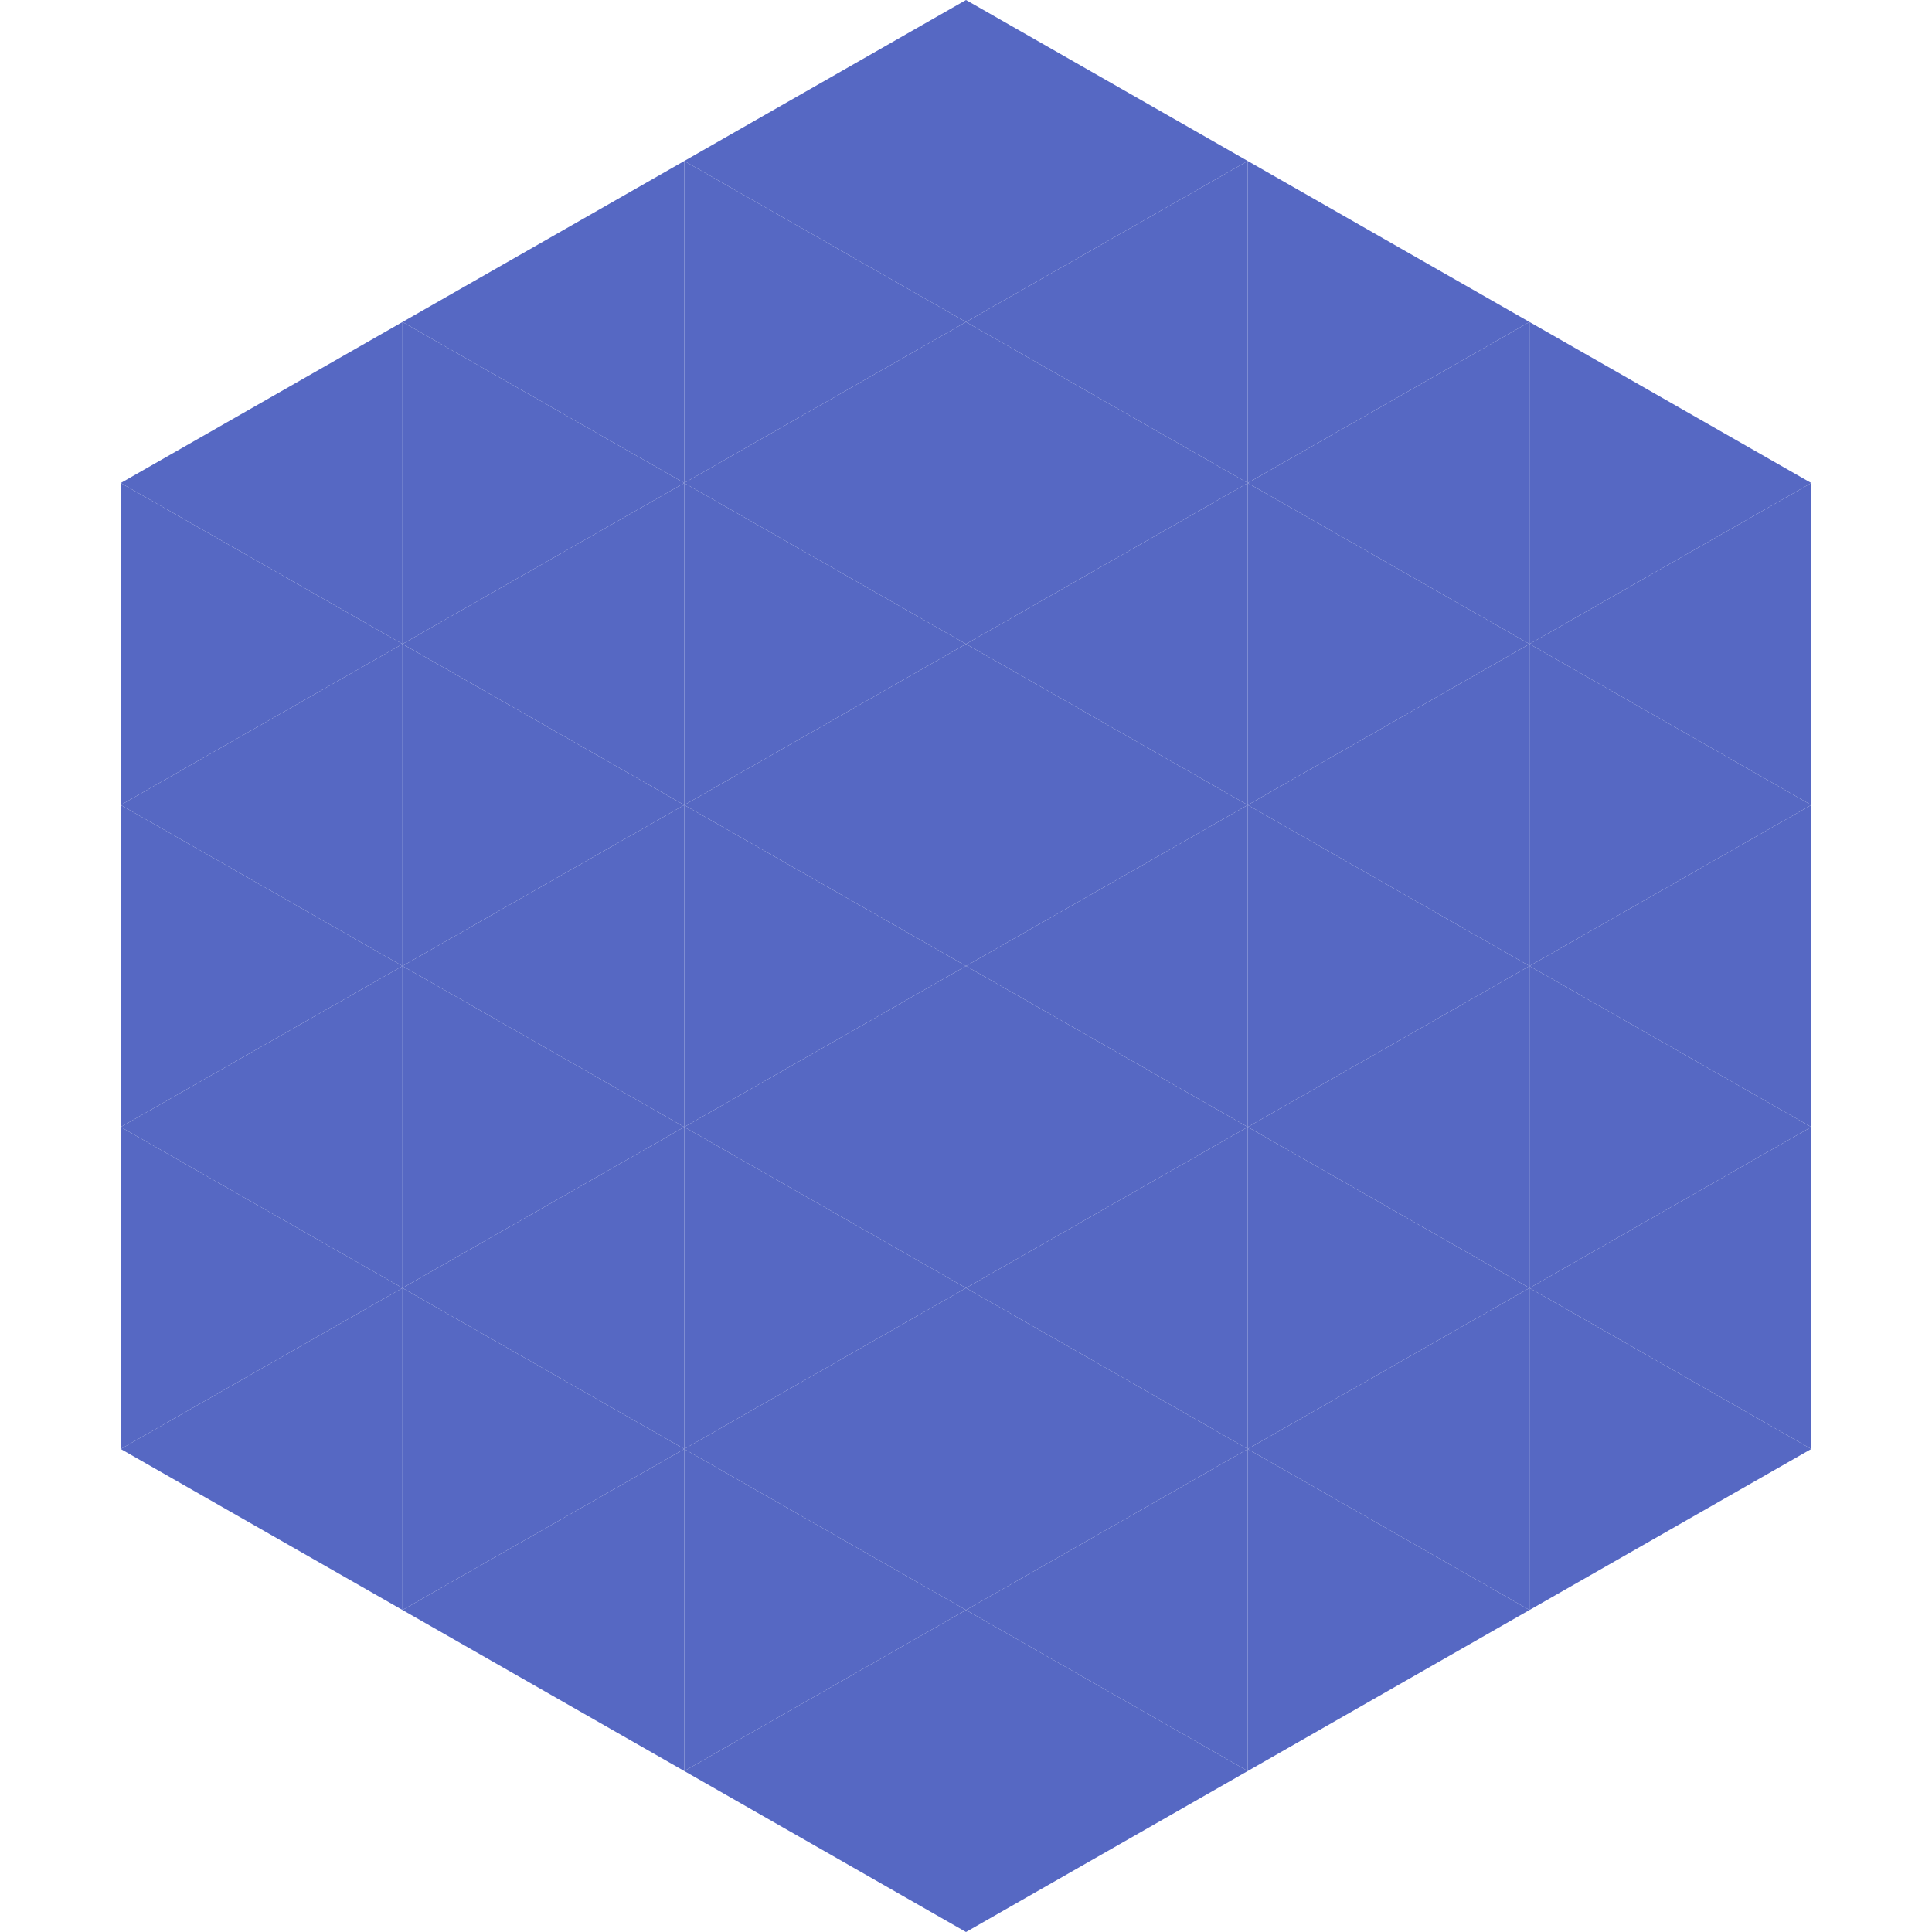
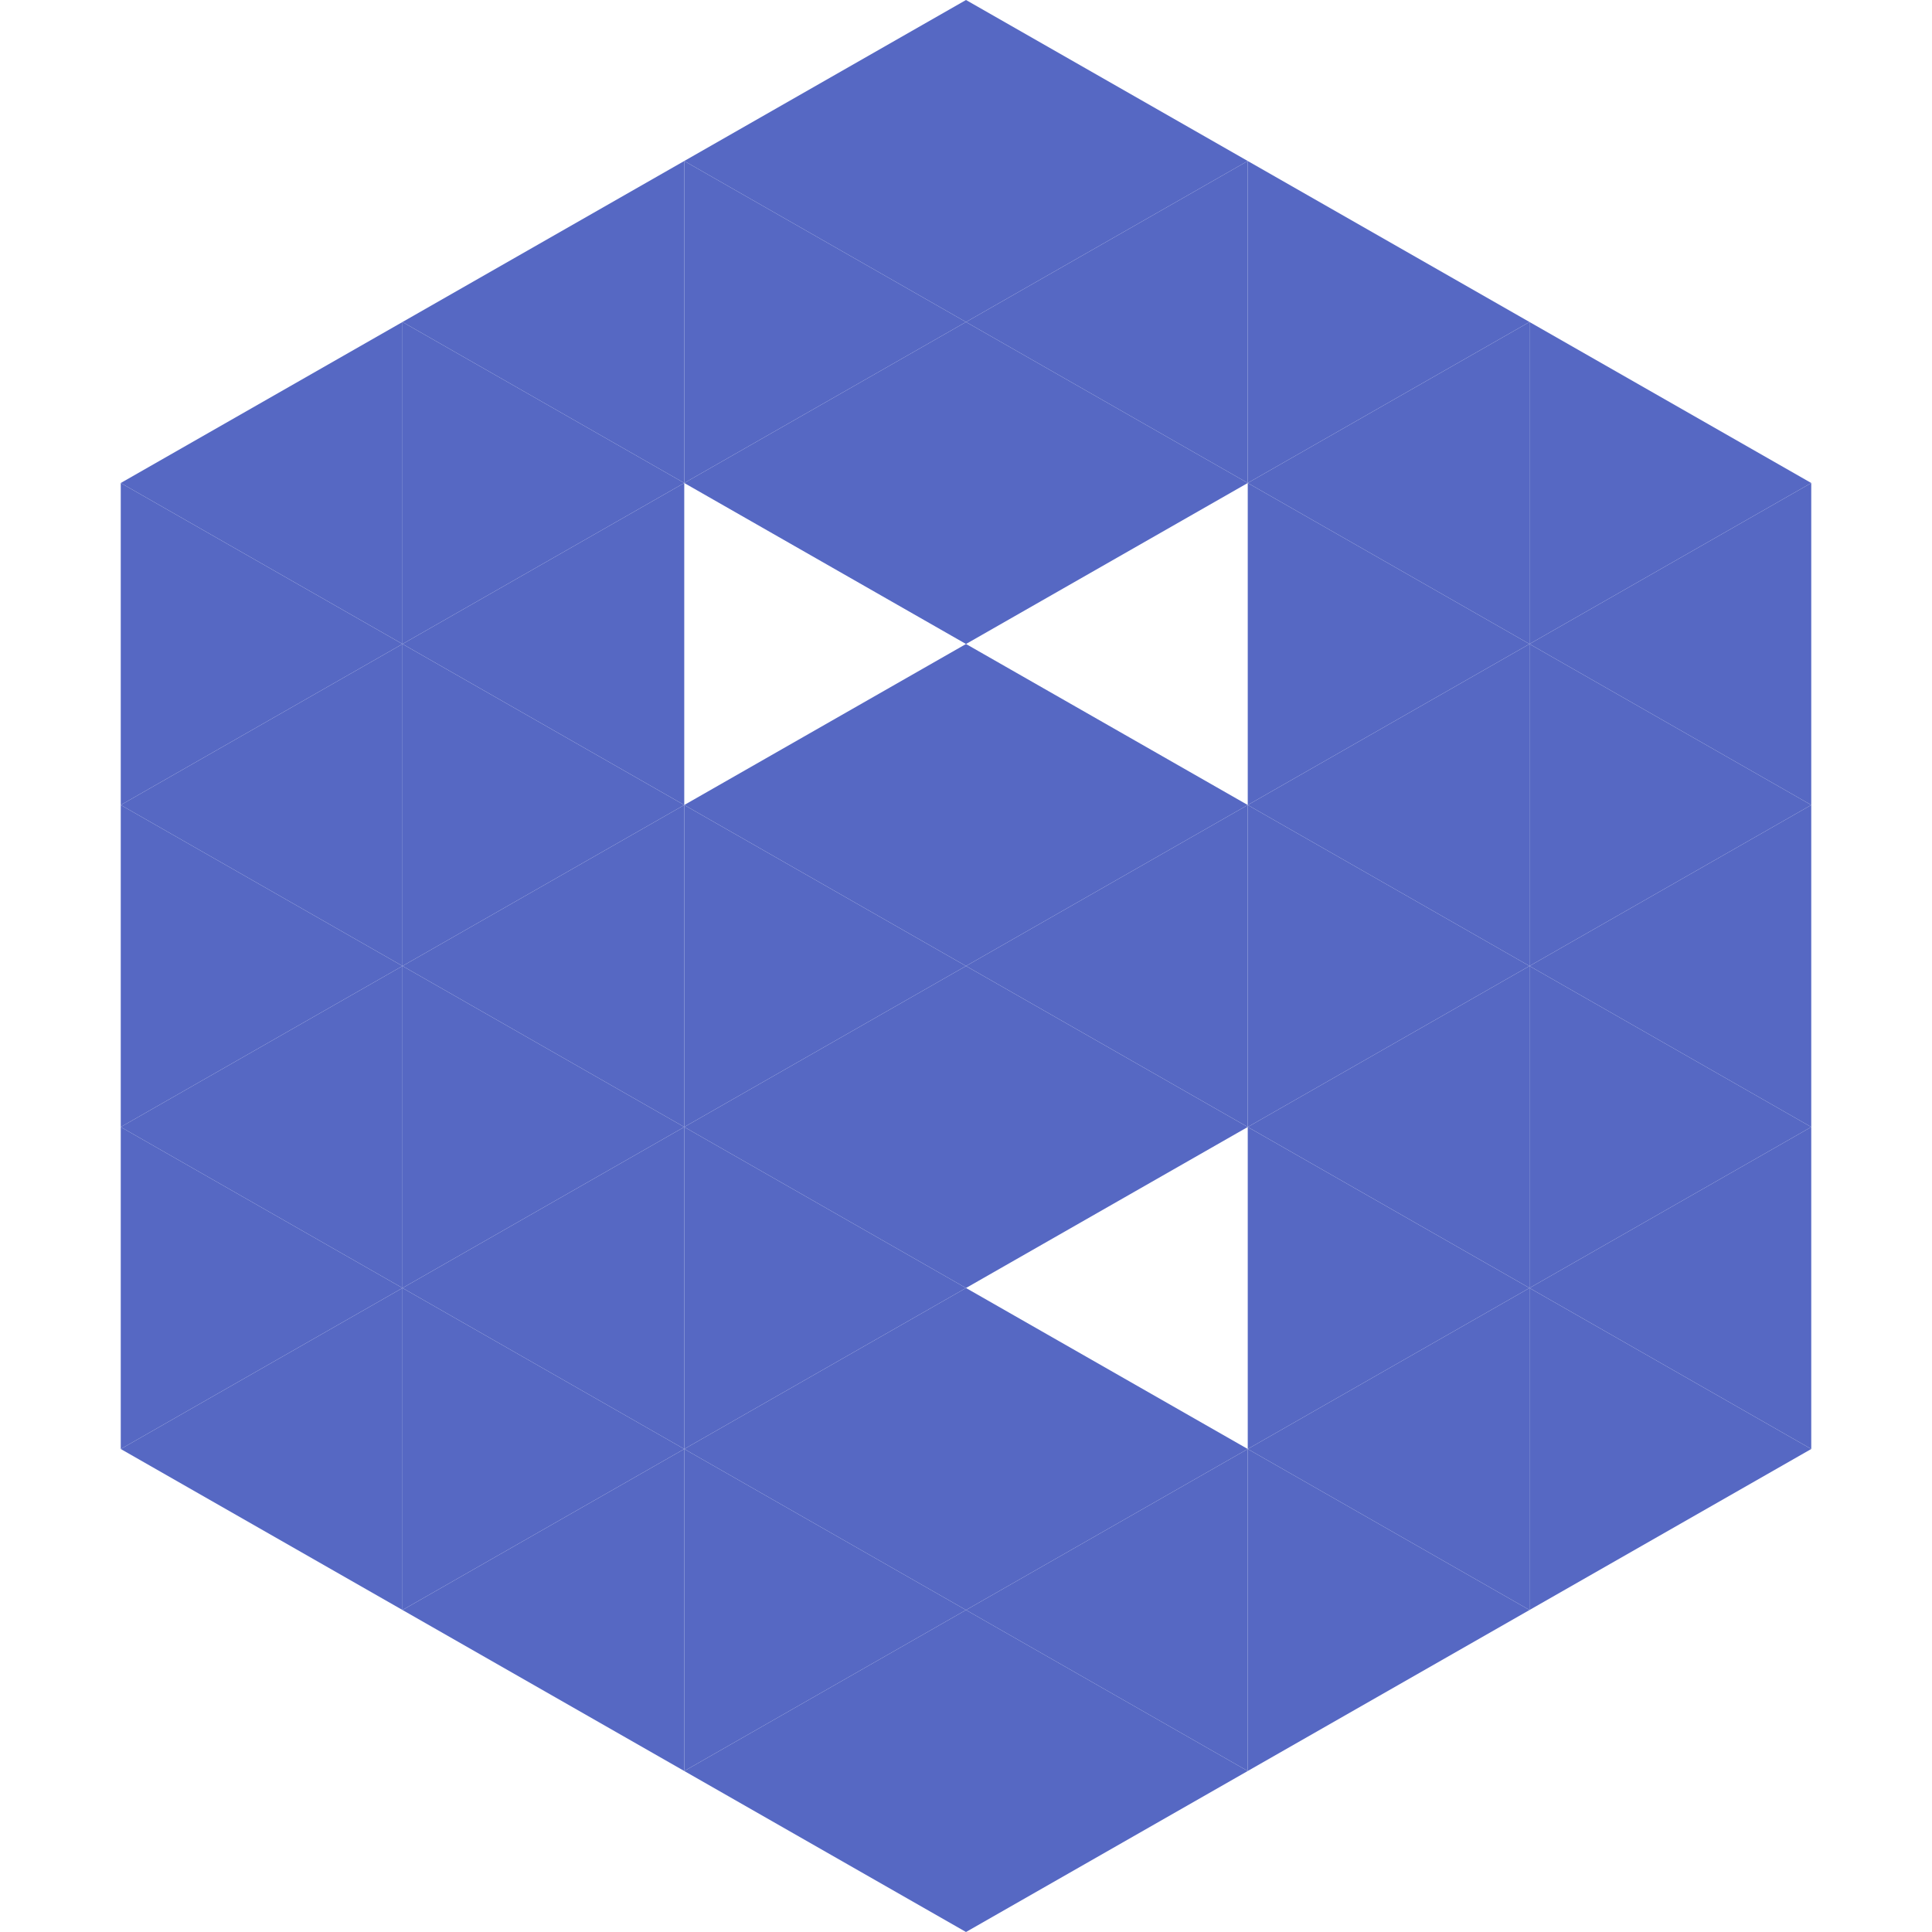
<svg xmlns="http://www.w3.org/2000/svg" width="240" height="240">
  <polygon points="50,40 15,60 50,80" style="fill:rgb(86,104,195)" />
  <polygon points="190,40 225,60 190,80" style="fill:rgb(86,104,195)" />
  <polygon points="15,60 50,80 15,100" style="fill:rgb(86,104,195)" />
  <polygon points="225,60 190,80 225,100" style="fill:rgb(86,104,195)" />
  <polygon points="50,80 15,100 50,120" style="fill:rgb(86,104,195)" />
  <polygon points="190,80 225,100 190,120" style="fill:rgb(86,104,195)" />
  <polygon points="15,100 50,120 15,140" style="fill:rgb(86,104,195)" />
  <polygon points="225,100 190,120 225,140" style="fill:rgb(86,104,195)" />
  <polygon points="50,120 15,140 50,160" style="fill:rgb(86,104,195)" />
  <polygon points="190,120 225,140 190,160" style="fill:rgb(86,104,195)" />
  <polygon points="15,140 50,160 15,180" style="fill:rgb(86,104,195)" />
  <polygon points="225,140 190,160 225,180" style="fill:rgb(86,104,195)" />
  <polygon points="50,160 15,180 50,200" style="fill:rgb(86,104,195)" />
  <polygon points="190,160 225,180 190,200" style="fill:rgb(86,104,195)" />
  <polygon points="15,180 50,200 15,220" style="fill:rgb(255,255,255); fill-opacity:0" />
  <polygon points="225,180 190,200 225,220" style="fill:rgb(255,255,255); fill-opacity:0" />
  <polygon points="50,0 85,20 50,40" style="fill:rgb(255,255,255); fill-opacity:0" />
  <polygon points="190,0 155,20 190,40" style="fill:rgb(255,255,255); fill-opacity:0" />
  <polygon points="85,20 50,40 85,60" style="fill:rgb(86,104,195)" />
  <polygon points="155,20 190,40 155,60" style="fill:rgb(86,104,195)" />
  <polygon points="50,40 85,60 50,80" style="fill:rgb(86,104,195)" />
  <polygon points="190,40 155,60 190,80" style="fill:rgb(86,104,195)" />
  <polygon points="85,60 50,80 85,100" style="fill:rgb(86,104,195)" />
  <polygon points="155,60 190,80 155,100" style="fill:rgb(86,104,195)" />
  <polygon points="50,80 85,100 50,120" style="fill:rgb(86,104,195)" />
  <polygon points="190,80 155,100 190,120" style="fill:rgb(86,104,195)" />
  <polygon points="85,100 50,120 85,140" style="fill:rgb(86,104,195)" />
  <polygon points="155,100 190,120 155,140" style="fill:rgb(86,104,195)" />
  <polygon points="50,120 85,140 50,160" style="fill:rgb(86,104,195)" />
  <polygon points="190,120 155,140 190,160" style="fill:rgb(86,104,195)" />
  <polygon points="85,140 50,160 85,180" style="fill:rgb(86,104,195)" />
  <polygon points="155,140 190,160 155,180" style="fill:rgb(86,104,195)" />
  <polygon points="50,160 85,180 50,200" style="fill:rgb(86,104,195)" />
  <polygon points="190,160 155,180 190,200" style="fill:rgb(86,104,195)" />
  <polygon points="85,180 50,200 85,220" style="fill:rgb(86,104,195)" />
  <polygon points="155,180 190,200 155,220" style="fill:rgb(86,104,195)" />
  <polygon points="120,0 85,20 120,40" style="fill:rgb(86,104,195)" />
  <polygon points="120,0 155,20 120,40" style="fill:rgb(86,104,195)" />
  <polygon points="85,20 120,40 85,60" style="fill:rgb(86,104,195)" />
  <polygon points="155,20 120,40 155,60" style="fill:rgb(86,104,195)" />
  <polygon points="120,40 85,60 120,80" style="fill:rgb(86,104,195)" />
  <polygon points="120,40 155,60 120,80" style="fill:rgb(86,104,195)" />
-   <polygon points="85,60 120,80 85,100" style="fill:rgb(86,104,195)" />
-   <polygon points="155,60 120,80 155,100" style="fill:rgb(86,104,195)" />
  <polygon points="120,80 85,100 120,120" style="fill:rgb(86,104,195)" />
  <polygon points="120,80 155,100 120,120" style="fill:rgb(86,104,195)" />
  <polygon points="85,100 120,120 85,140" style="fill:rgb(86,104,195)" />
  <polygon points="155,100 120,120 155,140" style="fill:rgb(86,104,195)" />
  <polygon points="120,120 85,140 120,160" style="fill:rgb(86,104,195)" />
  <polygon points="120,120 155,140 120,160" style="fill:rgb(86,104,195)" />
  <polygon points="85,140 120,160 85,180" style="fill:rgb(86,104,195)" />
-   <polygon points="155,140 120,160 155,180" style="fill:rgb(86,104,195)" />
  <polygon points="120,160 85,180 120,200" style="fill:rgb(86,104,195)" />
  <polygon points="120,160 155,180 120,200" style="fill:rgb(86,104,195)" />
  <polygon points="85,180 120,200 85,220" style="fill:rgb(86,104,195)" />
  <polygon points="155,180 120,200 155,220" style="fill:rgb(86,104,195)" />
  <polygon points="120,200 85,220 120,240" style="fill:rgb(86,104,195)" />
  <polygon points="120,200 155,220 120,240" style="fill:rgb(86,104,195)" />
  <polygon points="85,220 120,240 85,260" style="fill:rgb(255,255,255); fill-opacity:0" />
  <polygon points="155,220 120,240 155,260" style="fill:rgb(255,255,255); fill-opacity:0" />
</svg>